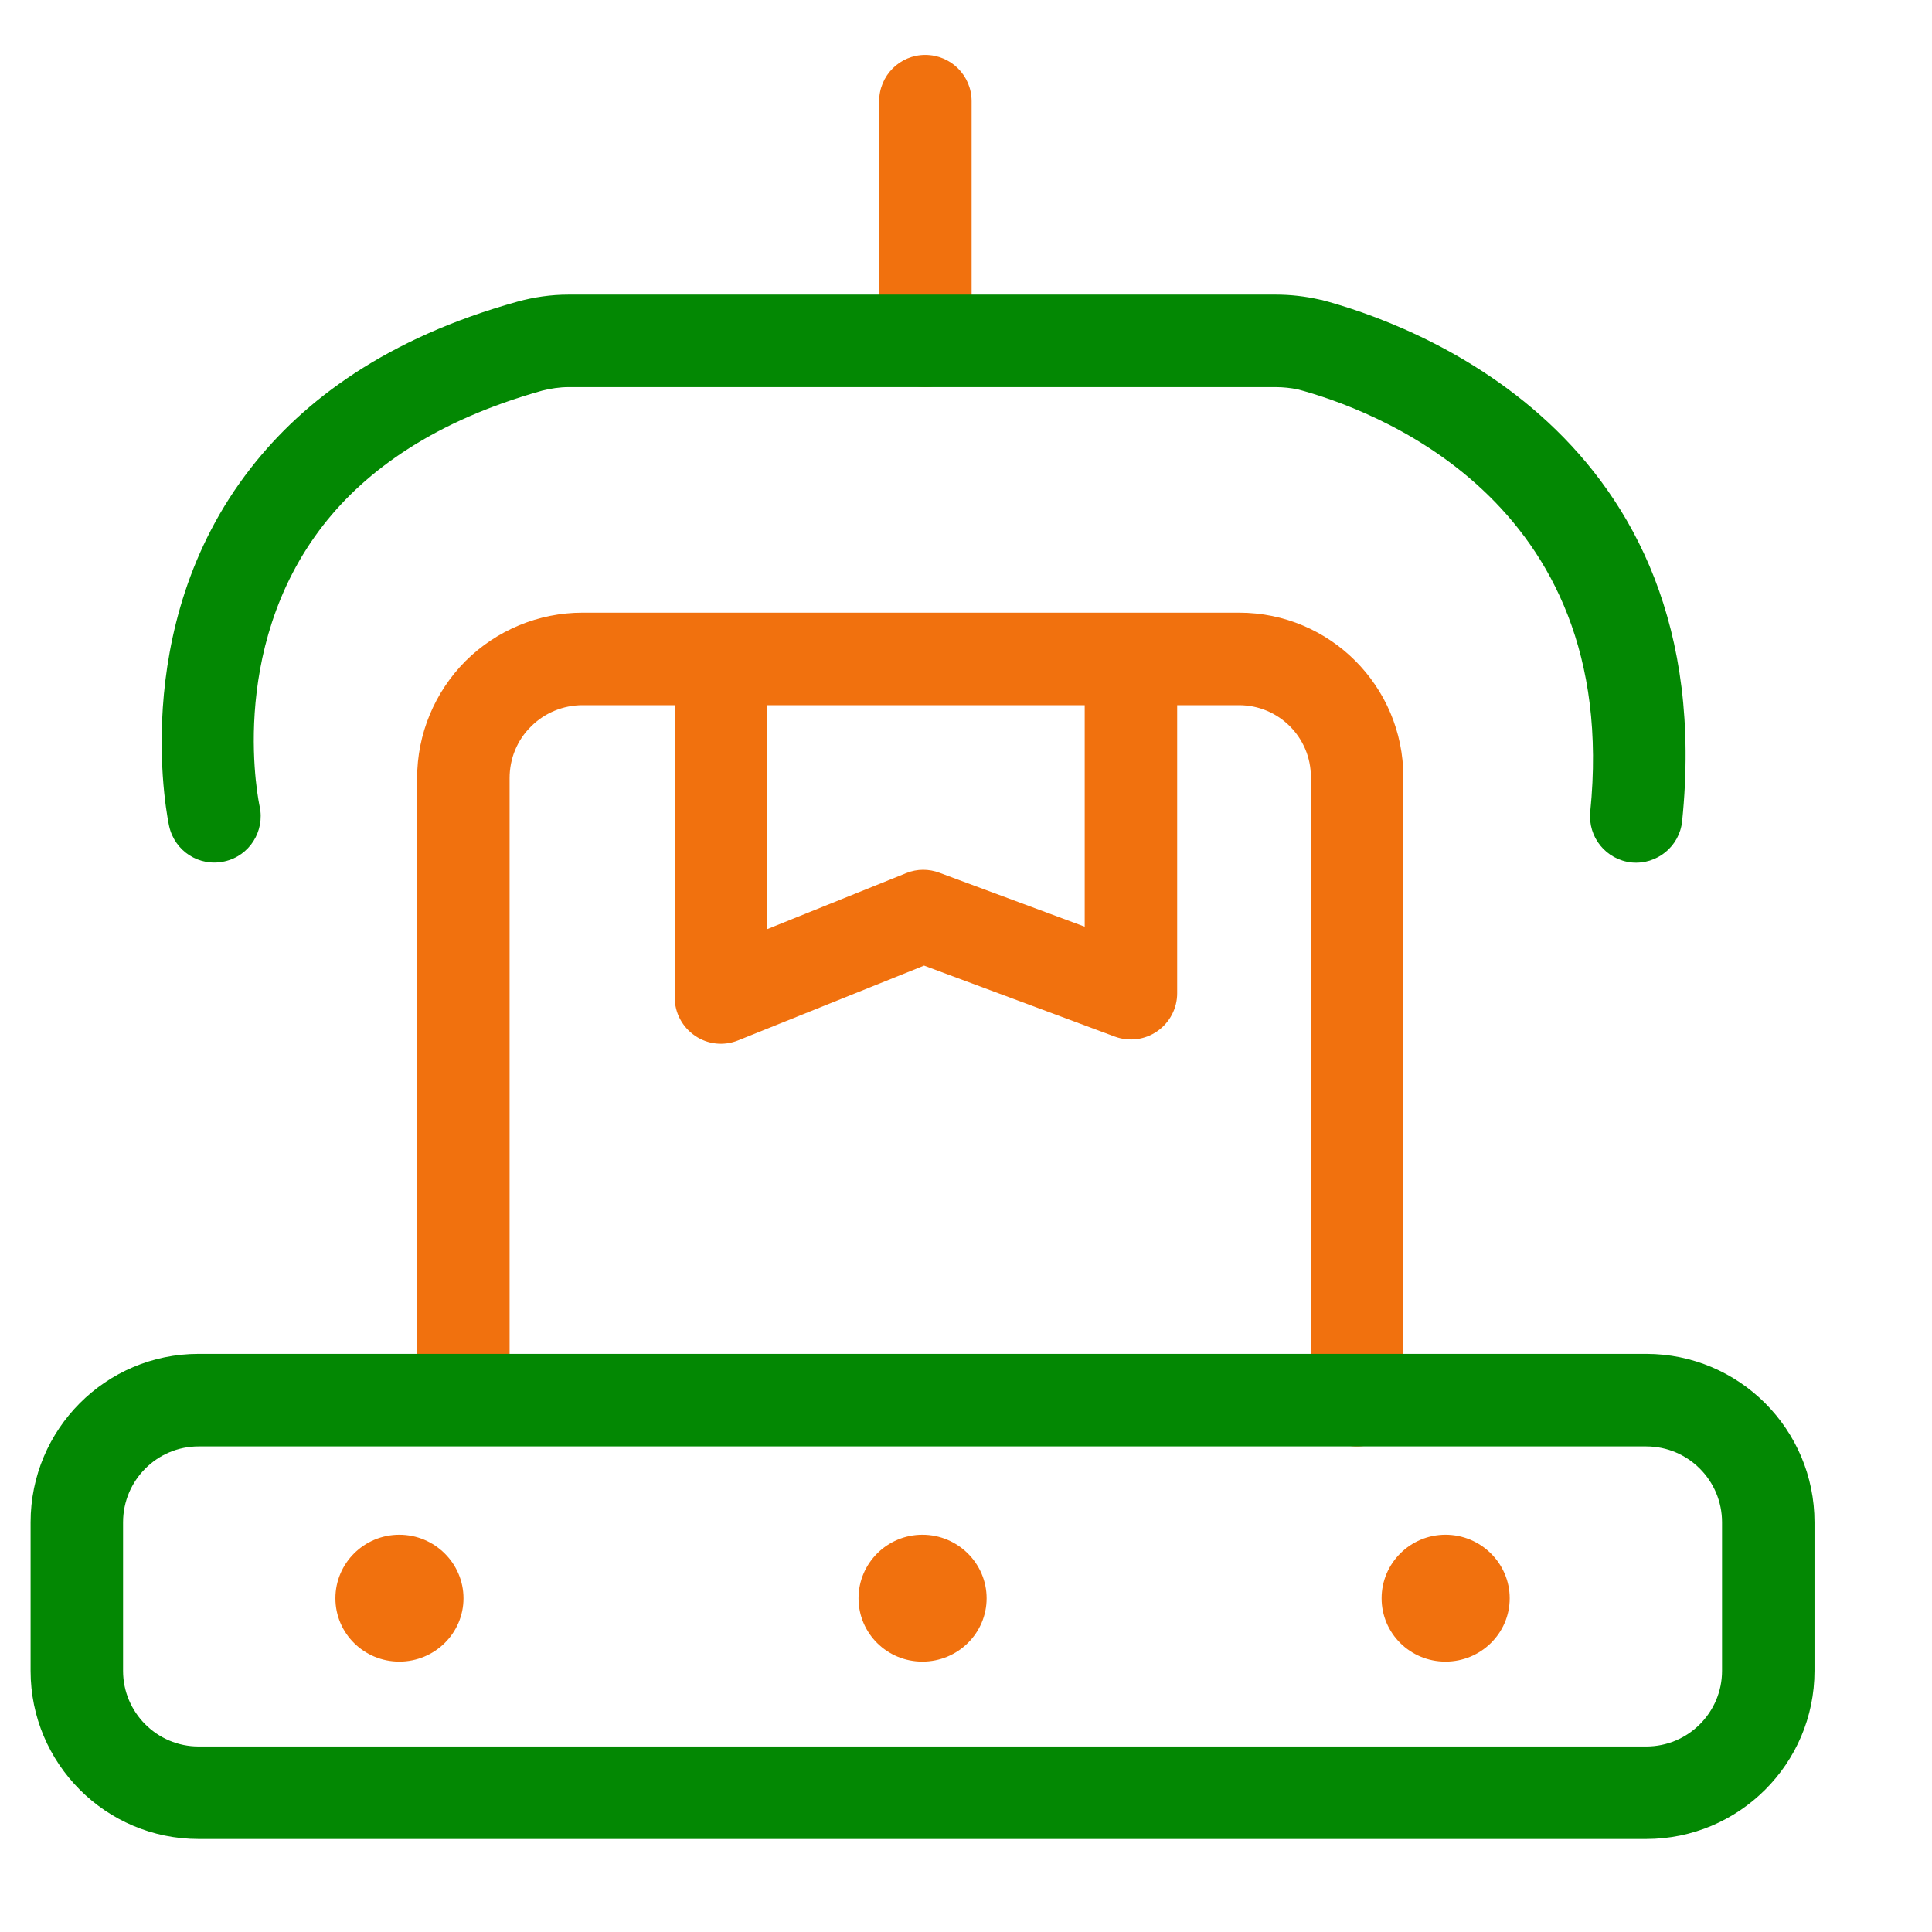
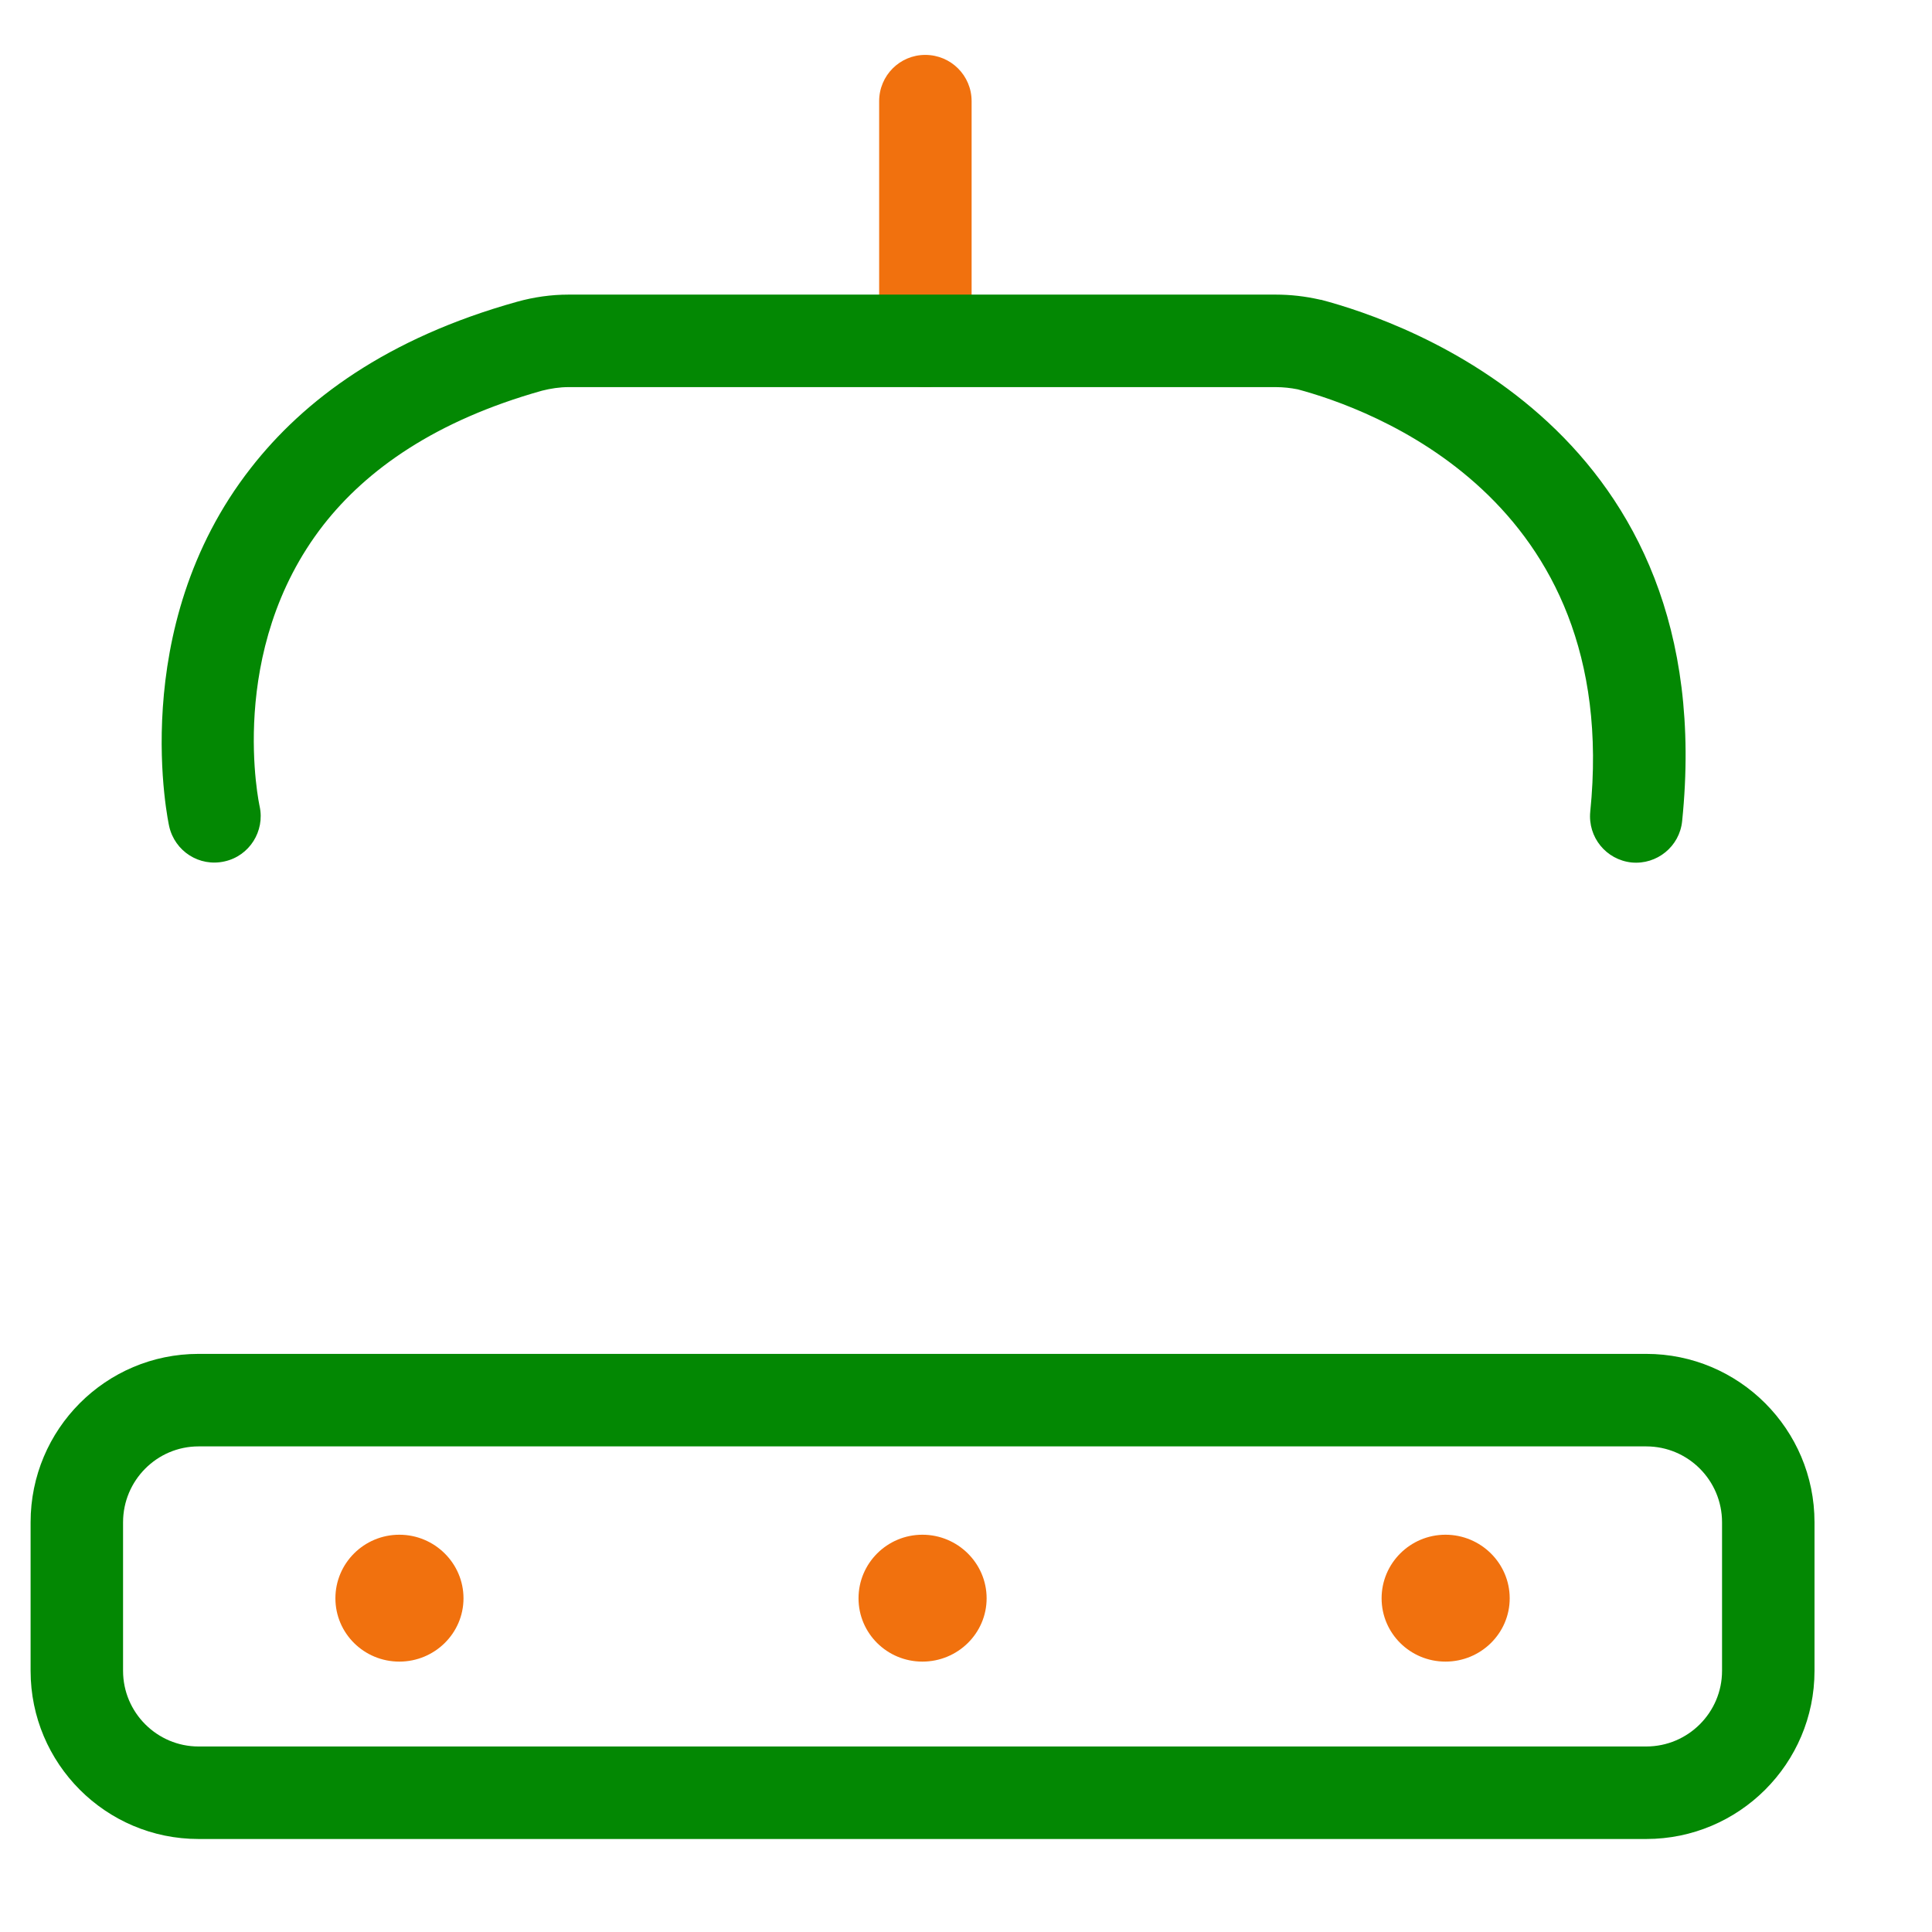
<svg xmlns="http://www.w3.org/2000/svg" width="43" height="43" viewBox="0 0 43 43" fill="none">
  <g clip-path="url(#clip0_232_7169)">
    <g clip-path="url(#clip1_232_7169)">
      <path fill-rule="evenodd" clip-rule="evenodd" d="M19.567 2.252C19.567 1.682 20.026 1.222 20.593 1.222C21.165 1.222 21.625 1.682 21.625 2.252V7.587C21.625 8.156 21.165 8.616 20.593 8.616C20.026 8.616 19.567 8.156 19.567 7.587V2.252Z" fill="#F1710E" />
-       <path fill-rule="evenodd" clip-rule="evenodd" d="M15.017 15.695H12.965C12.537 15.695 12.122 15.865 11.82 16.168C11.511 16.471 11.342 16.882 11.342 17.318V31.108C11.342 31.677 10.882 32.137 10.316 32.137C9.743 32.137 9.284 31.677 9.284 31.108V17.318C9.284 16.337 9.674 15.405 10.36 14.714C11.052 14.024 11.99 13.636 12.965 13.636H27.578C29.598 13.636 31.234 15.271 31.234 17.294V31.162C31.234 31.731 30.775 32.192 30.202 32.192C29.636 32.192 29.176 31.731 29.176 31.162V17.294C29.176 16.41 28.459 15.695 27.578 15.695H26.2V22.109C26.2 22.442 26.036 22.757 25.759 22.95C25.482 23.144 25.13 23.187 24.815 23.072L20.567 21.491L16.427 23.156C16.112 23.283 15.753 23.247 15.47 23.053C15.187 22.86 15.017 22.545 15.017 22.2V15.695ZM24.142 15.695H17.075V20.68L20.171 19.432C20.41 19.335 20.674 19.335 20.913 19.426L24.142 20.625V15.695Z" fill="#F1710E" />
      <path fill-rule="evenodd" clip-rule="evenodd" d="M8.888 34.158C9.674 34.158 10.316 34.794 10.316 35.573C10.316 36.352 9.674 36.982 8.888 36.982C8.101 36.982 7.465 36.352 7.465 35.573C7.465 34.794 8.101 34.158 8.888 34.158ZM20.53 34.158C21.317 34.158 21.959 34.794 21.959 35.573C21.959 36.352 21.317 36.982 20.53 36.982C19.743 36.982 19.108 36.352 19.108 35.573C19.108 34.794 19.743 34.158 20.53 34.158ZM32.172 34.158C32.959 34.158 33.601 34.794 33.601 35.573C33.601 36.352 32.959 36.982 32.172 36.982C31.386 36.982 30.75 36.352 30.75 35.573C30.75 34.794 31.386 34.158 32.172 34.158Z" fill="#F1710E" />
      <path fill-rule="evenodd" clip-rule="evenodd" d="M5.779 17.948C5.898 18.499 5.552 19.05 4.998 19.172C4.438 19.299 3.891 18.948 3.765 18.39C3.765 18.39 2.783 13.994 5.584 10.415C6.76 8.907 8.604 7.526 11.512 6.715C11.883 6.612 12.267 6.557 12.651 6.557C14.941 6.557 26.301 6.557 28.396 6.557C28.723 6.557 29.044 6.594 29.365 6.666C29.378 6.672 29.39 6.672 29.403 6.672C31.278 7.169 38.327 9.585 37.439 18.275C37.383 18.838 36.879 19.25 36.313 19.196C35.746 19.135 35.337 18.633 35.394 18.063C36.105 11.051 30.435 9.082 28.881 8.665C28.723 8.634 28.56 8.616 28.396 8.616C26.301 8.616 14.941 8.616 12.651 8.616C12.456 8.616 12.254 8.647 12.065 8.695C9.693 9.361 8.164 10.451 7.201 11.68C5.011 14.49 5.779 17.948 5.779 17.948ZM40.385 33.881V37.188C40.385 39.253 38.704 40.93 36.64 40.93H4.419C2.355 40.93 0.681 39.253 0.681 37.188V33.881C0.681 31.81 2.355 30.133 4.419 30.133H36.64C38.704 30.133 40.385 31.81 40.385 33.881ZM38.327 33.881C38.327 32.949 37.572 32.192 36.64 32.192H4.419C3.494 32.192 2.739 32.949 2.739 33.881V37.188C2.739 38.114 3.494 38.871 4.419 38.871H36.64C37.572 38.871 38.327 38.114 38.327 37.188V33.881Z" fill="#038803" />
    </g>
  </g>
  <defs>
    <clipPath id="clip0_232_7169">
      <rect width="42" height="42" fill="white" transform="translate(0.34 0.936)" />
    </clipPath>
    <clipPath id="clip1_232_7169">
      <rect width="40" height="40" fill="white" transform="translate(0.67 1.225)" />
    </clipPath>
  </defs>
</svg>